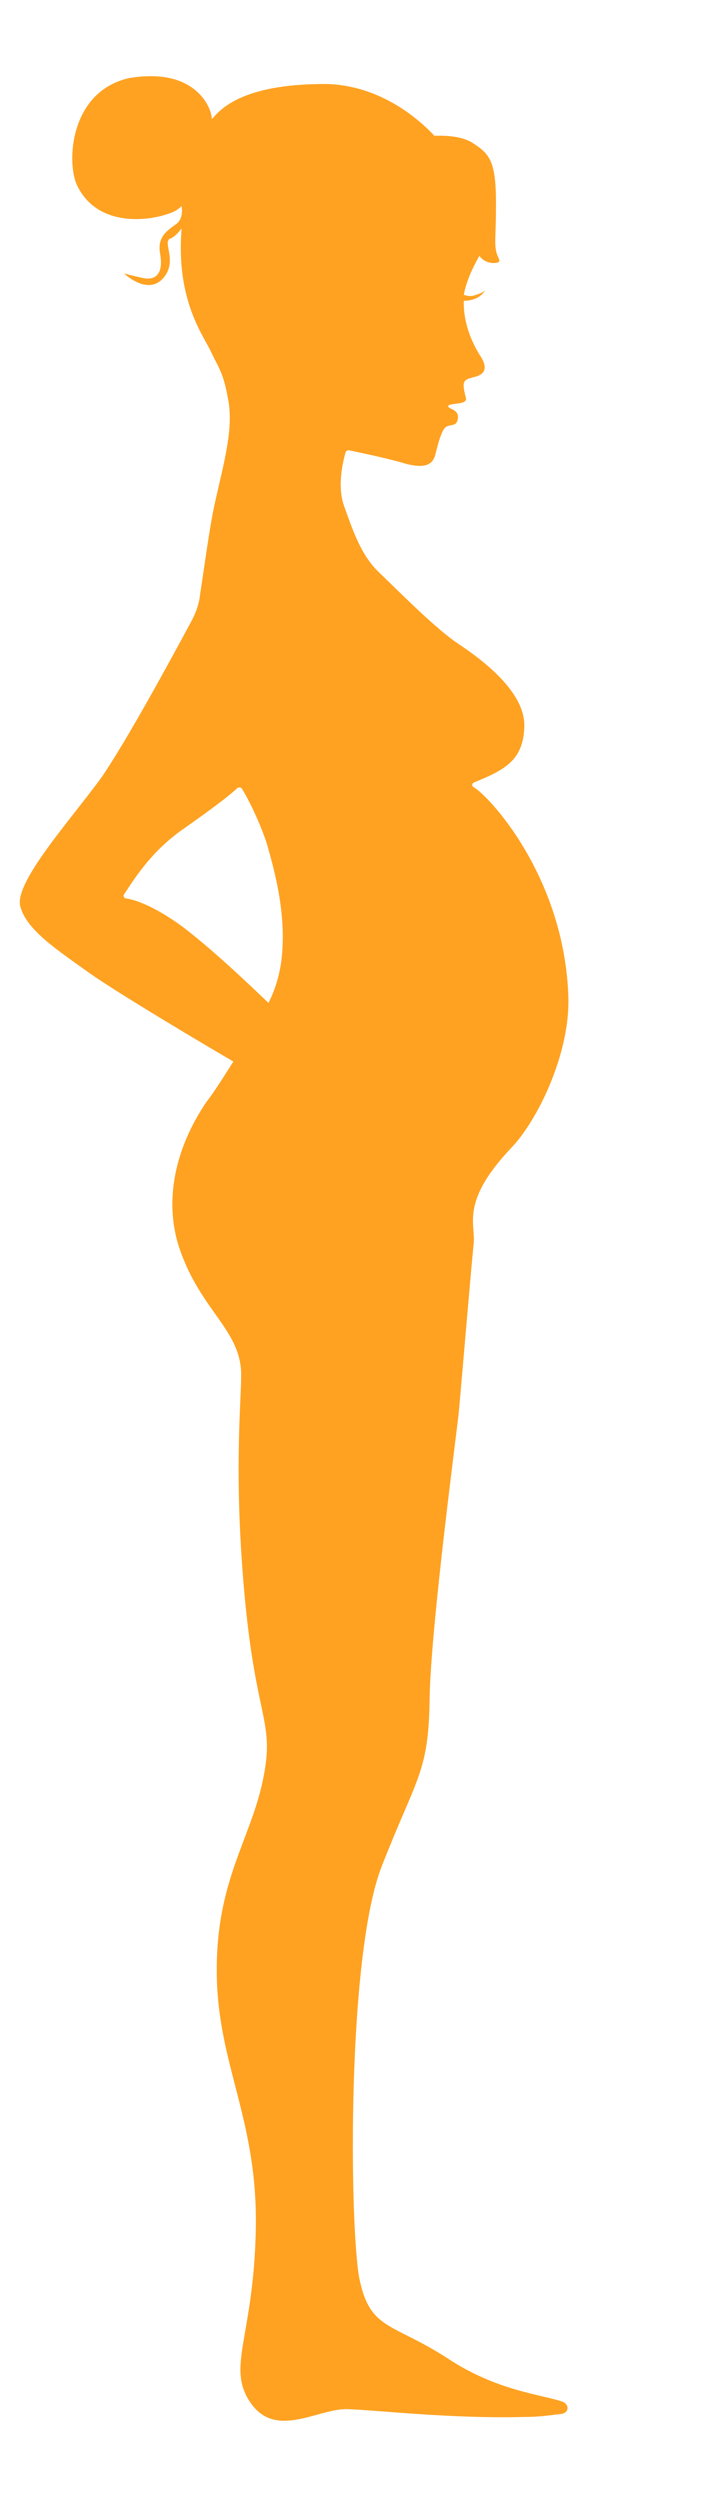
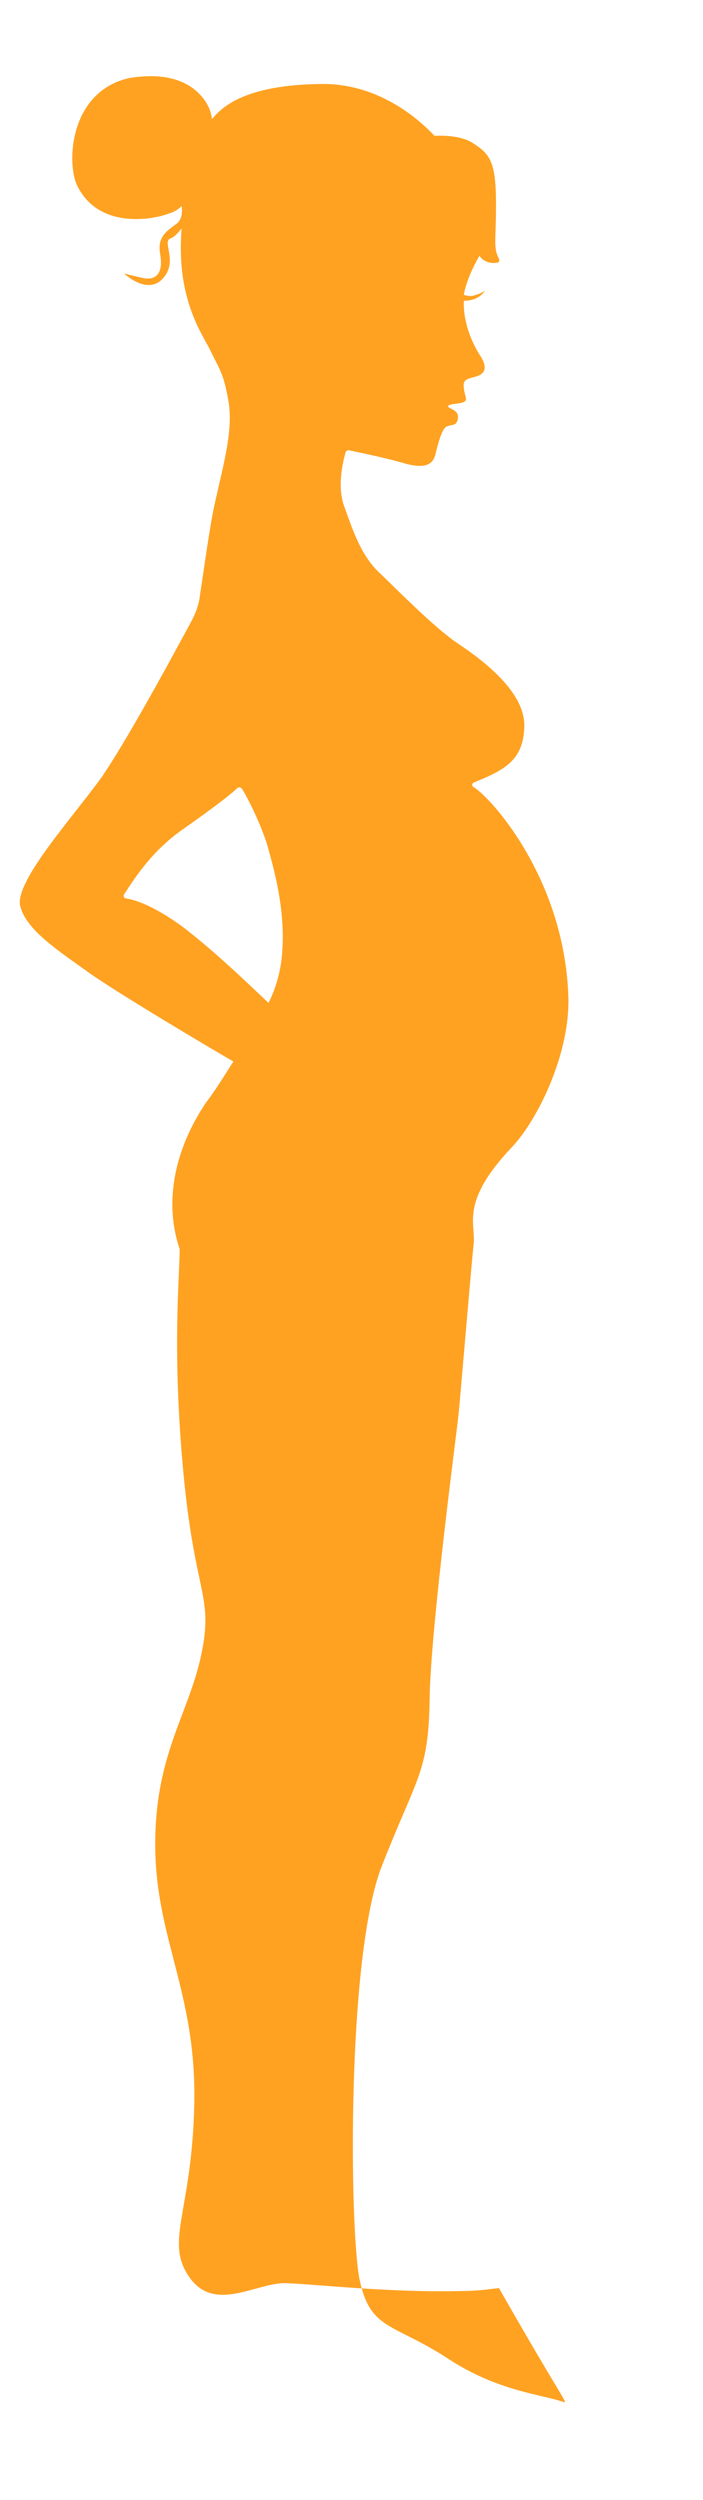
<svg xmlns="http://www.w3.org/2000/svg" version="1.1" id="Layer_1" x="0px" y="0px" width="72px" height="256px" viewBox="0 0 72 256" style="enable-background:new 0 0 72 256;" xml:space="preserve">
  <g>
-     <path style="fill:#FFA221;" d="M57.5,245.9c-2.1-0.7-6.6-1.1-11.5-4.3c-5.8-3.8-8.1-2.9-9.2-8.3c-1-5.4-1.3-33,2.3-42.2s4.8-9.6,4.9-17.1   c0.1-7.4,2.9-28.2,3-29.5c0.3-3.3,1.3-15.2,1.5-17c0.3-2.1-1.5-4.3,3.9-10c2.6-2.7,6.1-9.7,5.8-15.7c-0.5-12.1-8.1-20.3-9.7-21.2   c-0.2-0.1-0.2-0.4,0.1-0.5c3.2-1.3,5-2.3,5.1-5.7c0.1-3.6-4.4-6.9-6.8-8.5c-2.4-1.6-6.3-5.6-8.2-7.4c-1.8-1.8-2.6-4.3-3.5-6.8   c-0.7-2.1,0-4.7,0.2-5.4l0,0c0-0.1,0.2-0.2,0.3-0.2c0.9,0.2,3.9,0.8,5.9,1.4c2.3,0.6,2.8-0.2,3-1s0.6-2.5,1.1-2.8   c0.6-0.3,1.1,0,1.2-0.9c0.1-0.9-1-0.9-1-1.2s1.4-0.2,1.7-0.5c0.3-0.2,0-0.5-0.1-1.4c-0.1-0.8,0.3-0.9,1.1-1.1   c0.8-0.2,1.6-0.7,0.5-2.3c-0.8-1.3-1.6-3.2-1.6-5.2c0-0.1,0-0.2,0-0.3c1.7,0,2.2-1.1,2.2-1.1s-0.2,0.3-1,0.5   c-0.4,0.2-0.8,0.1-1.2,0c0.3-1.7,1.3-3.5,1.6-4c0.5,0.7,1.3,0.8,1.8,0.7c0.2,0,0.3-0.2,0.2-0.4c-0.6-1.2-0.3-1.7-0.3-5.6   c0-4.3-0.6-5.1-2.3-6.2c-1.3-0.9-3.4-0.8-3.9-0.8c-0.1,0-0.2,0-0.2-0.1c-0.7-0.7-4.8-5.1-11.1-5.2c-8.7,0-10.8,2.7-11.6,3.6   c0,0,0-1.2-1.2-2.5c-1.7-1.8-4.3-2.2-7.3-1.7c-6.1,1.4-6.4,8.7-5.3,11c2.2,4.5,7.7,3.5,9.3,2.9c0.7-0.2,1.1-0.5,1.4-0.8   c0.1,0.7,0,1.4-0.5,1.8c-1.1,0.8-2,1.4-1.7,3.1s-0.2,2.7-1.6,2.5c-1.4-0.3-2.1-0.5-2.1-0.5s2.4,2.3,4,0.5s-0.2-3.8,0.8-4.1   c0.3-0.1,0.7-0.5,1.1-1c-0.6,7.3,2.2,10.9,3,12.6c0.9,1.9,1.3,2.2,1.8,5.1l0,0c0.5,2.9-0.5,6.4-1.3,10c-0.6,2.5-1.2,7.2-1.6,9.7   c-0.1,1.1-0.5,2.1-1,3c-2.1,3.9-6.5,12-9.1,15.8C7.2,84,1.3,90.5,2.1,92.9c0.7,2.4,3.8,4.4,7,6.7c2.8,2,12.2,7.6,14.8,9.1   c-0.9,1.4-1.8,2.9-2.8,4.2c-3.3,4.9-4.3,10.3-2.7,15c2.2,6.4,6.3,8.3,6.3,12.9c0,2.9-0.8,10.5,0.4,23.1c1.2,12.5,3.1,12.4,1.8,18.5   c-1.3,6.1-4.8,10.3-4.7,19.7c0.1,9.4,4.2,14.9,4,26.1c-0.2,11.2-3.1,14.2-0.5,17.9s6.9,0.5,9.9,0.6s10.7,1,18.1,0.8   c1.6,0,2.8-0.2,3.7-0.3C58.4,247.1,58.3,246.1,57.5,245.9z M28.8,98.5c-0.2,1.4-0.6,2.8-1.3,4.2c-1.8-1.7-5.4-5.2-8.8-7.8   c-3-2.2-5-2.8-5.8-2.9c-0.2,0-0.3-0.3-0.2-0.4c1.3-2,3-4.6,6.2-6.8c2.7-1.9,4.7-3.4,5.4-4.1c0.1-0.1,0.4-0.1,0.5,0.1   c0.5,0.8,1.7,3.1,2.5,5.5C28.2,89.4,29.4,93.9,28.8,98.5z" />
+     <path style="fill:#FFA221;" d="M57.5,245.9c-2.1-0.7-6.6-1.1-11.5-4.3c-5.8-3.8-8.1-2.9-9.2-8.3c-1-5.4-1.3-33,2.3-42.2s4.8-9.6,4.9-17.1   c0.1-7.4,2.9-28.2,3-29.5c0.3-3.3,1.3-15.2,1.5-17c0.3-2.1-1.5-4.3,3.9-10c2.6-2.7,6.1-9.7,5.8-15.7c-0.5-12.1-8.1-20.3-9.7-21.2   c-0.2-0.1-0.2-0.4,0.1-0.5c3.2-1.3,5-2.3,5.1-5.7c0.1-3.6-4.4-6.9-6.8-8.5c-2.4-1.6-6.3-5.6-8.2-7.4c-1.8-1.8-2.6-4.3-3.5-6.8   c-0.7-2.1,0-4.7,0.2-5.4l0,0c0-0.1,0.2-0.2,0.3-0.2c0.9,0.2,3.9,0.8,5.9,1.4c2.3,0.6,2.8-0.2,3-1s0.6-2.5,1.1-2.8   c0.6-0.3,1.1,0,1.2-0.9c0.1-0.9-1-0.9-1-1.2s1.4-0.2,1.7-0.5c0.3-0.2,0-0.5-0.1-1.4c-0.1-0.8,0.3-0.9,1.1-1.1   c0.8-0.2,1.6-0.7,0.5-2.3c-0.8-1.3-1.6-3.2-1.6-5.2c0-0.1,0-0.2,0-0.3c1.7,0,2.2-1.1,2.2-1.1s-0.2,0.3-1,0.5   c-0.4,0.2-0.8,0.1-1.2,0c0.3-1.7,1.3-3.5,1.6-4c0.5,0.7,1.3,0.8,1.8,0.7c0.2,0,0.3-0.2,0.2-0.4c-0.6-1.2-0.3-1.7-0.3-5.6   c0-4.3-0.6-5.1-2.3-6.2c-1.3-0.9-3.4-0.8-3.9-0.8c-0.1,0-0.2,0-0.2-0.1c-0.7-0.7-4.8-5.1-11.1-5.2c-8.7,0-10.8,2.7-11.6,3.6   c0,0,0-1.2-1.2-2.5c-1.7-1.8-4.3-2.2-7.3-1.7c-6.1,1.4-6.4,8.7-5.3,11c2.2,4.5,7.7,3.5,9.3,2.9c0.7-0.2,1.1-0.5,1.4-0.8   c0.1,0.7,0,1.4-0.5,1.8c-1.1,0.8-2,1.4-1.7,3.1s-0.2,2.7-1.6,2.5c-1.4-0.3-2.1-0.5-2.1-0.5s2.4,2.3,4,0.5s-0.2-3.8,0.8-4.1   c0.3-0.1,0.7-0.5,1.1-1c-0.6,7.3,2.2,10.9,3,12.6c0.9,1.9,1.3,2.2,1.8,5.1l0,0c0.5,2.9-0.5,6.4-1.3,10c-0.6,2.5-1.2,7.2-1.6,9.7   c-0.1,1.1-0.5,2.1-1,3c-2.1,3.9-6.5,12-9.1,15.8C7.2,84,1.3,90.5,2.1,92.9c0.7,2.4,3.8,4.4,7,6.7c2.8,2,12.2,7.6,14.8,9.1   c-0.9,1.4-1.8,2.9-2.8,4.2c-3.3,4.9-4.3,10.3-2.7,15c0,2.9-0.8,10.5,0.4,23.1c1.2,12.5,3.1,12.4,1.8,18.5   c-1.3,6.1-4.8,10.3-4.7,19.7c0.1,9.4,4.2,14.9,4,26.1c-0.2,11.2-3.1,14.2-0.5,17.9s6.9,0.5,9.9,0.6s10.7,1,18.1,0.8   c1.6,0,2.8-0.2,3.7-0.3C58.4,247.1,58.3,246.1,57.5,245.9z M28.8,98.5c-0.2,1.4-0.6,2.8-1.3,4.2c-1.8-1.7-5.4-5.2-8.8-7.8   c-3-2.2-5-2.8-5.8-2.9c-0.2,0-0.3-0.3-0.2-0.4c1.3-2,3-4.6,6.2-6.8c2.7-1.9,4.7-3.4,5.4-4.1c0.1-0.1,0.4-0.1,0.5,0.1   c0.5,0.8,1.7,3.1,2.5,5.5C28.2,89.4,29.4,93.9,28.8,98.5z" />
  </g>
</svg>